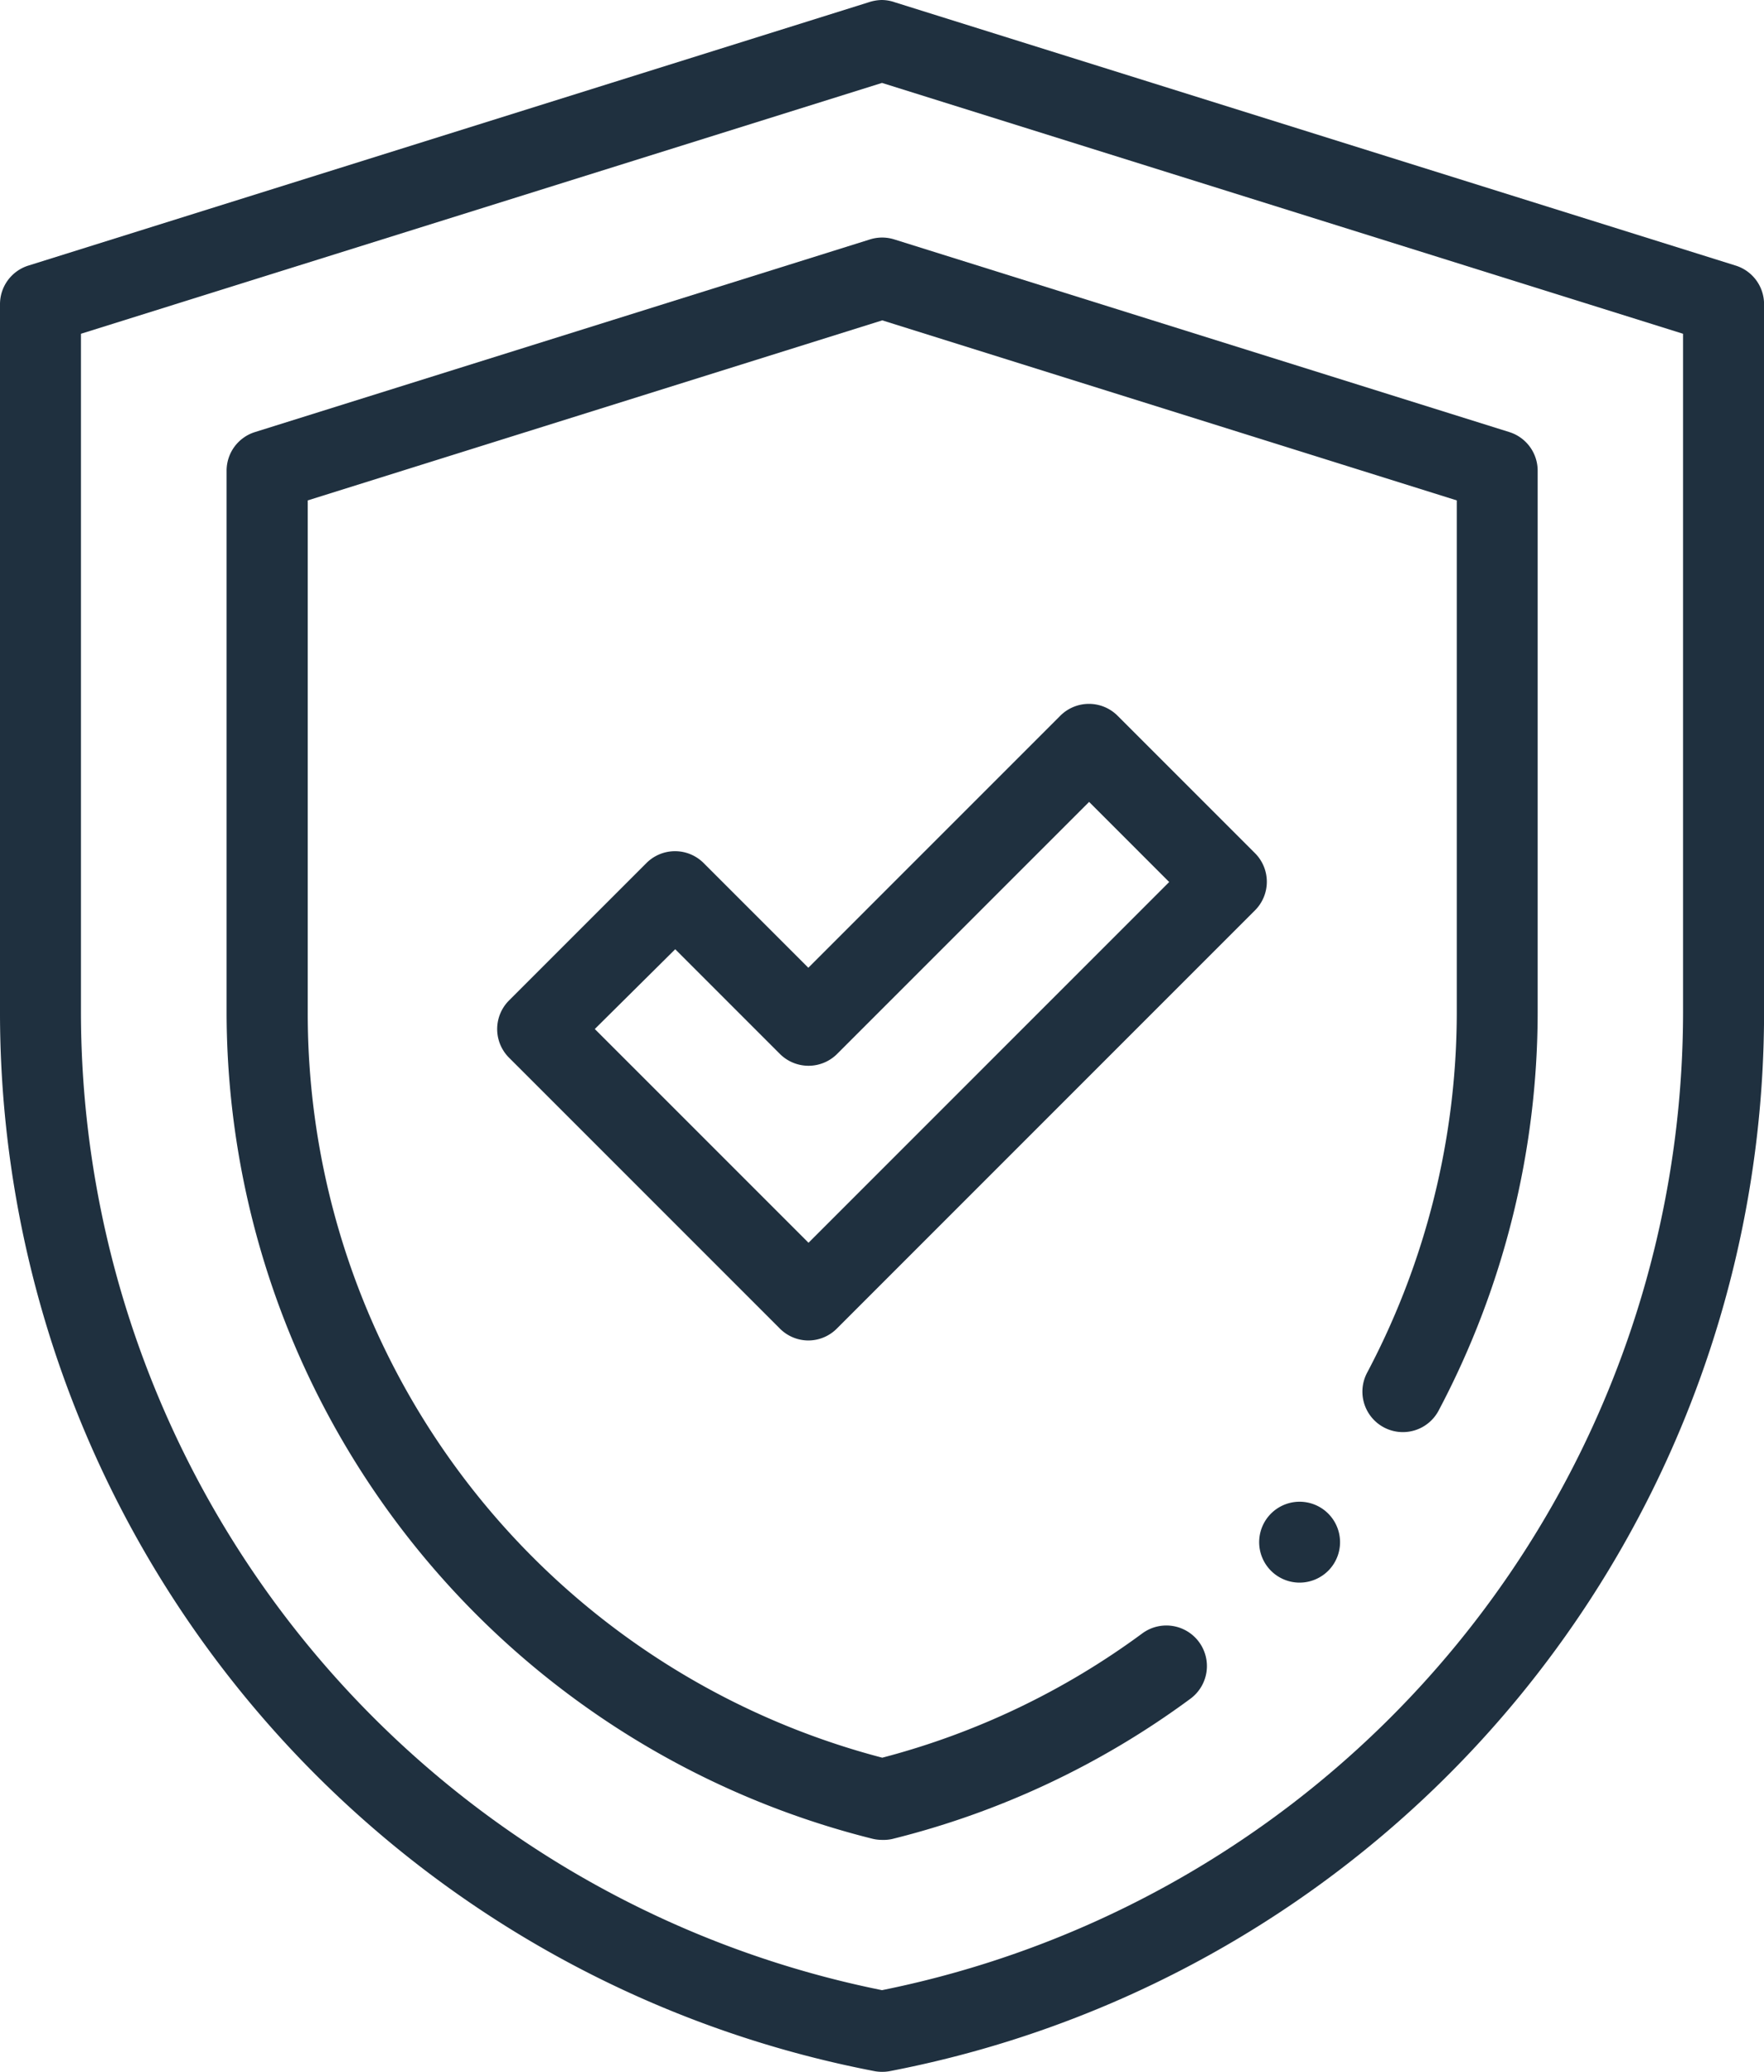
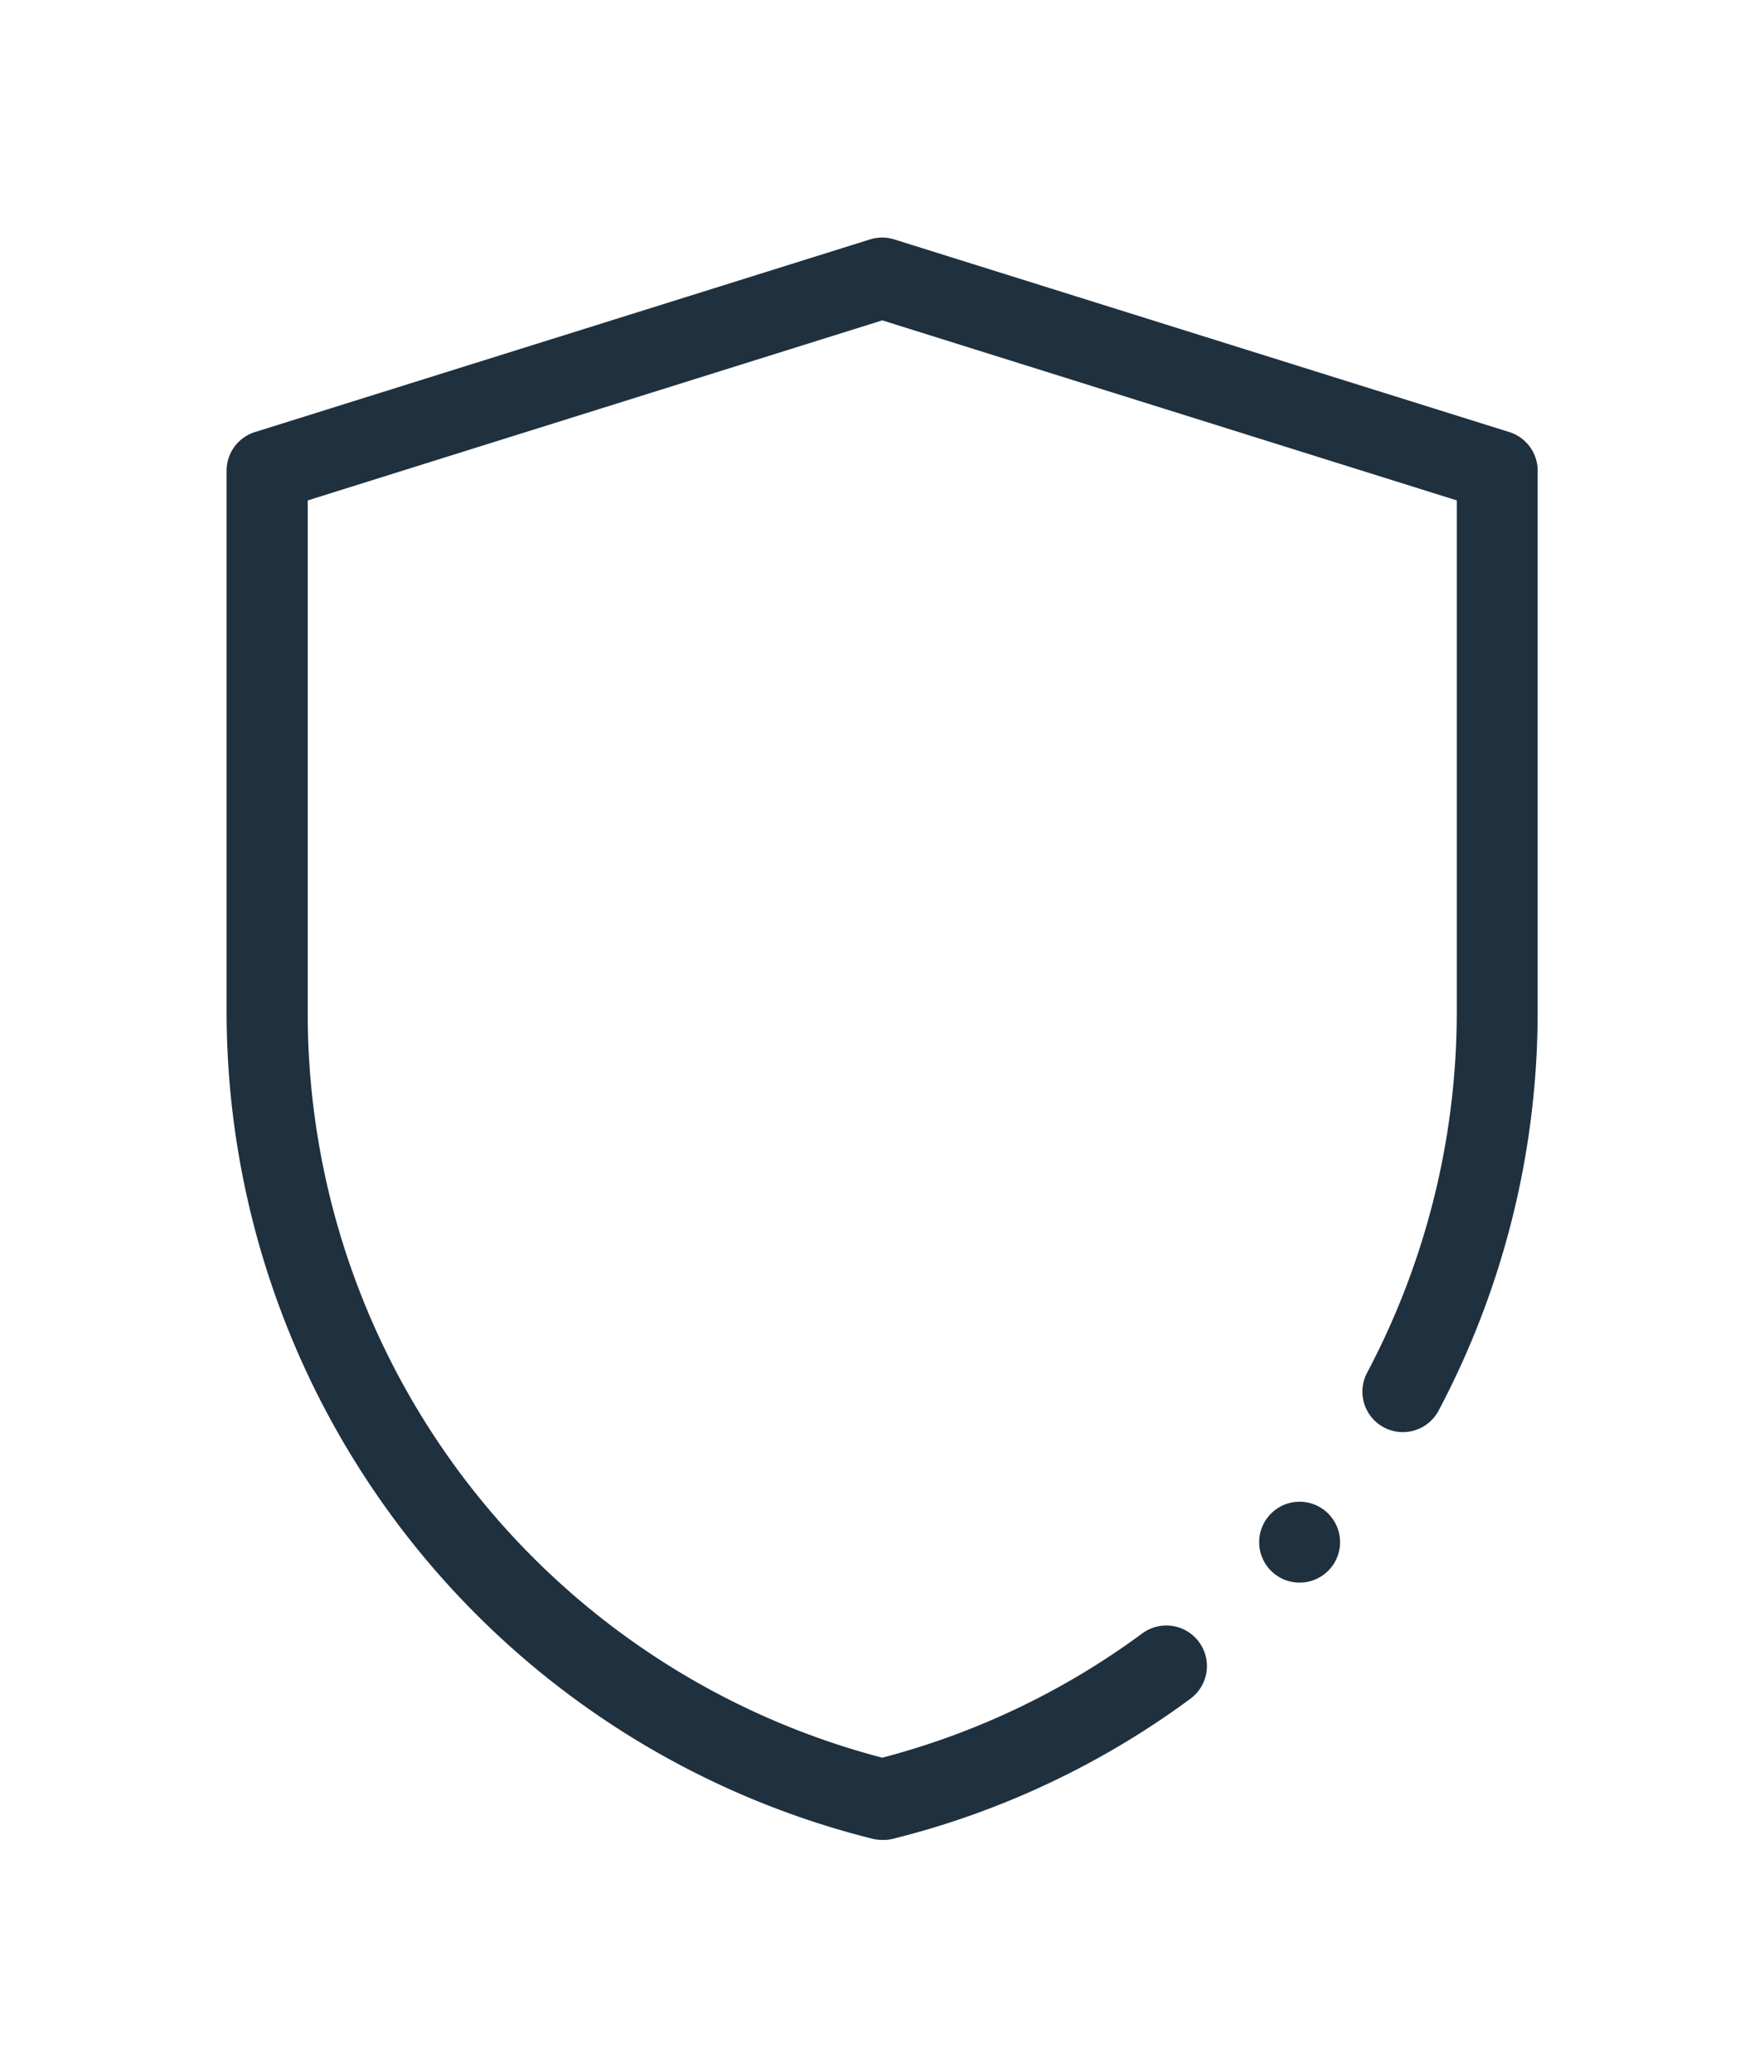
<svg xmlns="http://www.w3.org/2000/svg" viewBox="0 0 26.958 31.657" height="31.657" width="26.958" id="about-icon-4">
-   <path fill="#1f303f" d="M13.479,31.657a.614.614,0,0,1-.117-.011A16.473,16.473,0,0,1,0,15.469V4.648a.618.618,0,0,1,.434-.59L13.275.035a.671.671,0,0,1,.2-.035h0a.618.618,0,0,1,.2.035L26.525,4.058a.618.618,0,0,1,.434.59V15.469A16.473,16.473,0,0,1,13.6,31.646.614.614,0,0,1,13.479,31.657ZM1.237,5.1V15.469A15.257,15.257,0,0,0,13.479,30.409,15.257,15.257,0,0,0,25.721,15.469V5.1L13.479,1.267Zm0,0" data-name="Path 36938" id="Path_36938" />
  <path fill="#1f303f" transform="translate(-52.537 -55.062)" d="M66.017,83.175a.622.622,0,0,1-.149-.018A13.029,13.029,0,0,1,56,70.532V62.254a.618.618,0,0,1,.433-.59l9.4-2.944a.619.619,0,0,1,.37,0l9.4,2.944a.618.618,0,0,1,.433.59v8.278a13.028,13.028,0,0,1-1.514,6.084.618.618,0,0,1-1.092-.58,11.784,11.784,0,0,0,1.37-5.5V62.708l-8.78-2.751-8.78,2.751v7.824a11.753,11.753,0,0,0,8.78,11.387,11.666,11.666,0,0,0,3.975-1.9.618.618,0,1,1,.733,1,12.9,12.9,0,0,1-4.559,2.143A.621.621,0,0,1,66.017,83.175Zm0,0" data-name="Path 36939" id="Path_36939" />
-   <path fill="#1f303f" transform="translate(-115.274 -163.265)" d="M127.63,183.747a.616.616,0,0,1-.437-.181l-4.14-4.14a.618.618,0,0,1,0-.874l2.1-2.1a.618.618,0,0,1,.874,0l1.6,1.6,3.851-3.851a.619.619,0,0,1,.875,0l2.1,2.1a.618.618,0,0,1,0,.874l-6.387,6.387A.616.616,0,0,1,127.63,183.747Zm-3.266-4.759,3.266,3.266,5.512-5.512-1.224-1.224-3.851,3.851a.619.619,0,0,1-.874,0l-1.6-1.6Zm0,0" data-name="Path 36940" id="Path_36940" />
  <path fill="#1f303f" transform="translate(-291.976 -348.156)" d="M311.837,372.338a.618.618,0,1,1,.437-.181A.621.621,0,0,1,311.837,372.338Zm0,0" data-name="Path 36941" id="Path_36941" />
</svg>